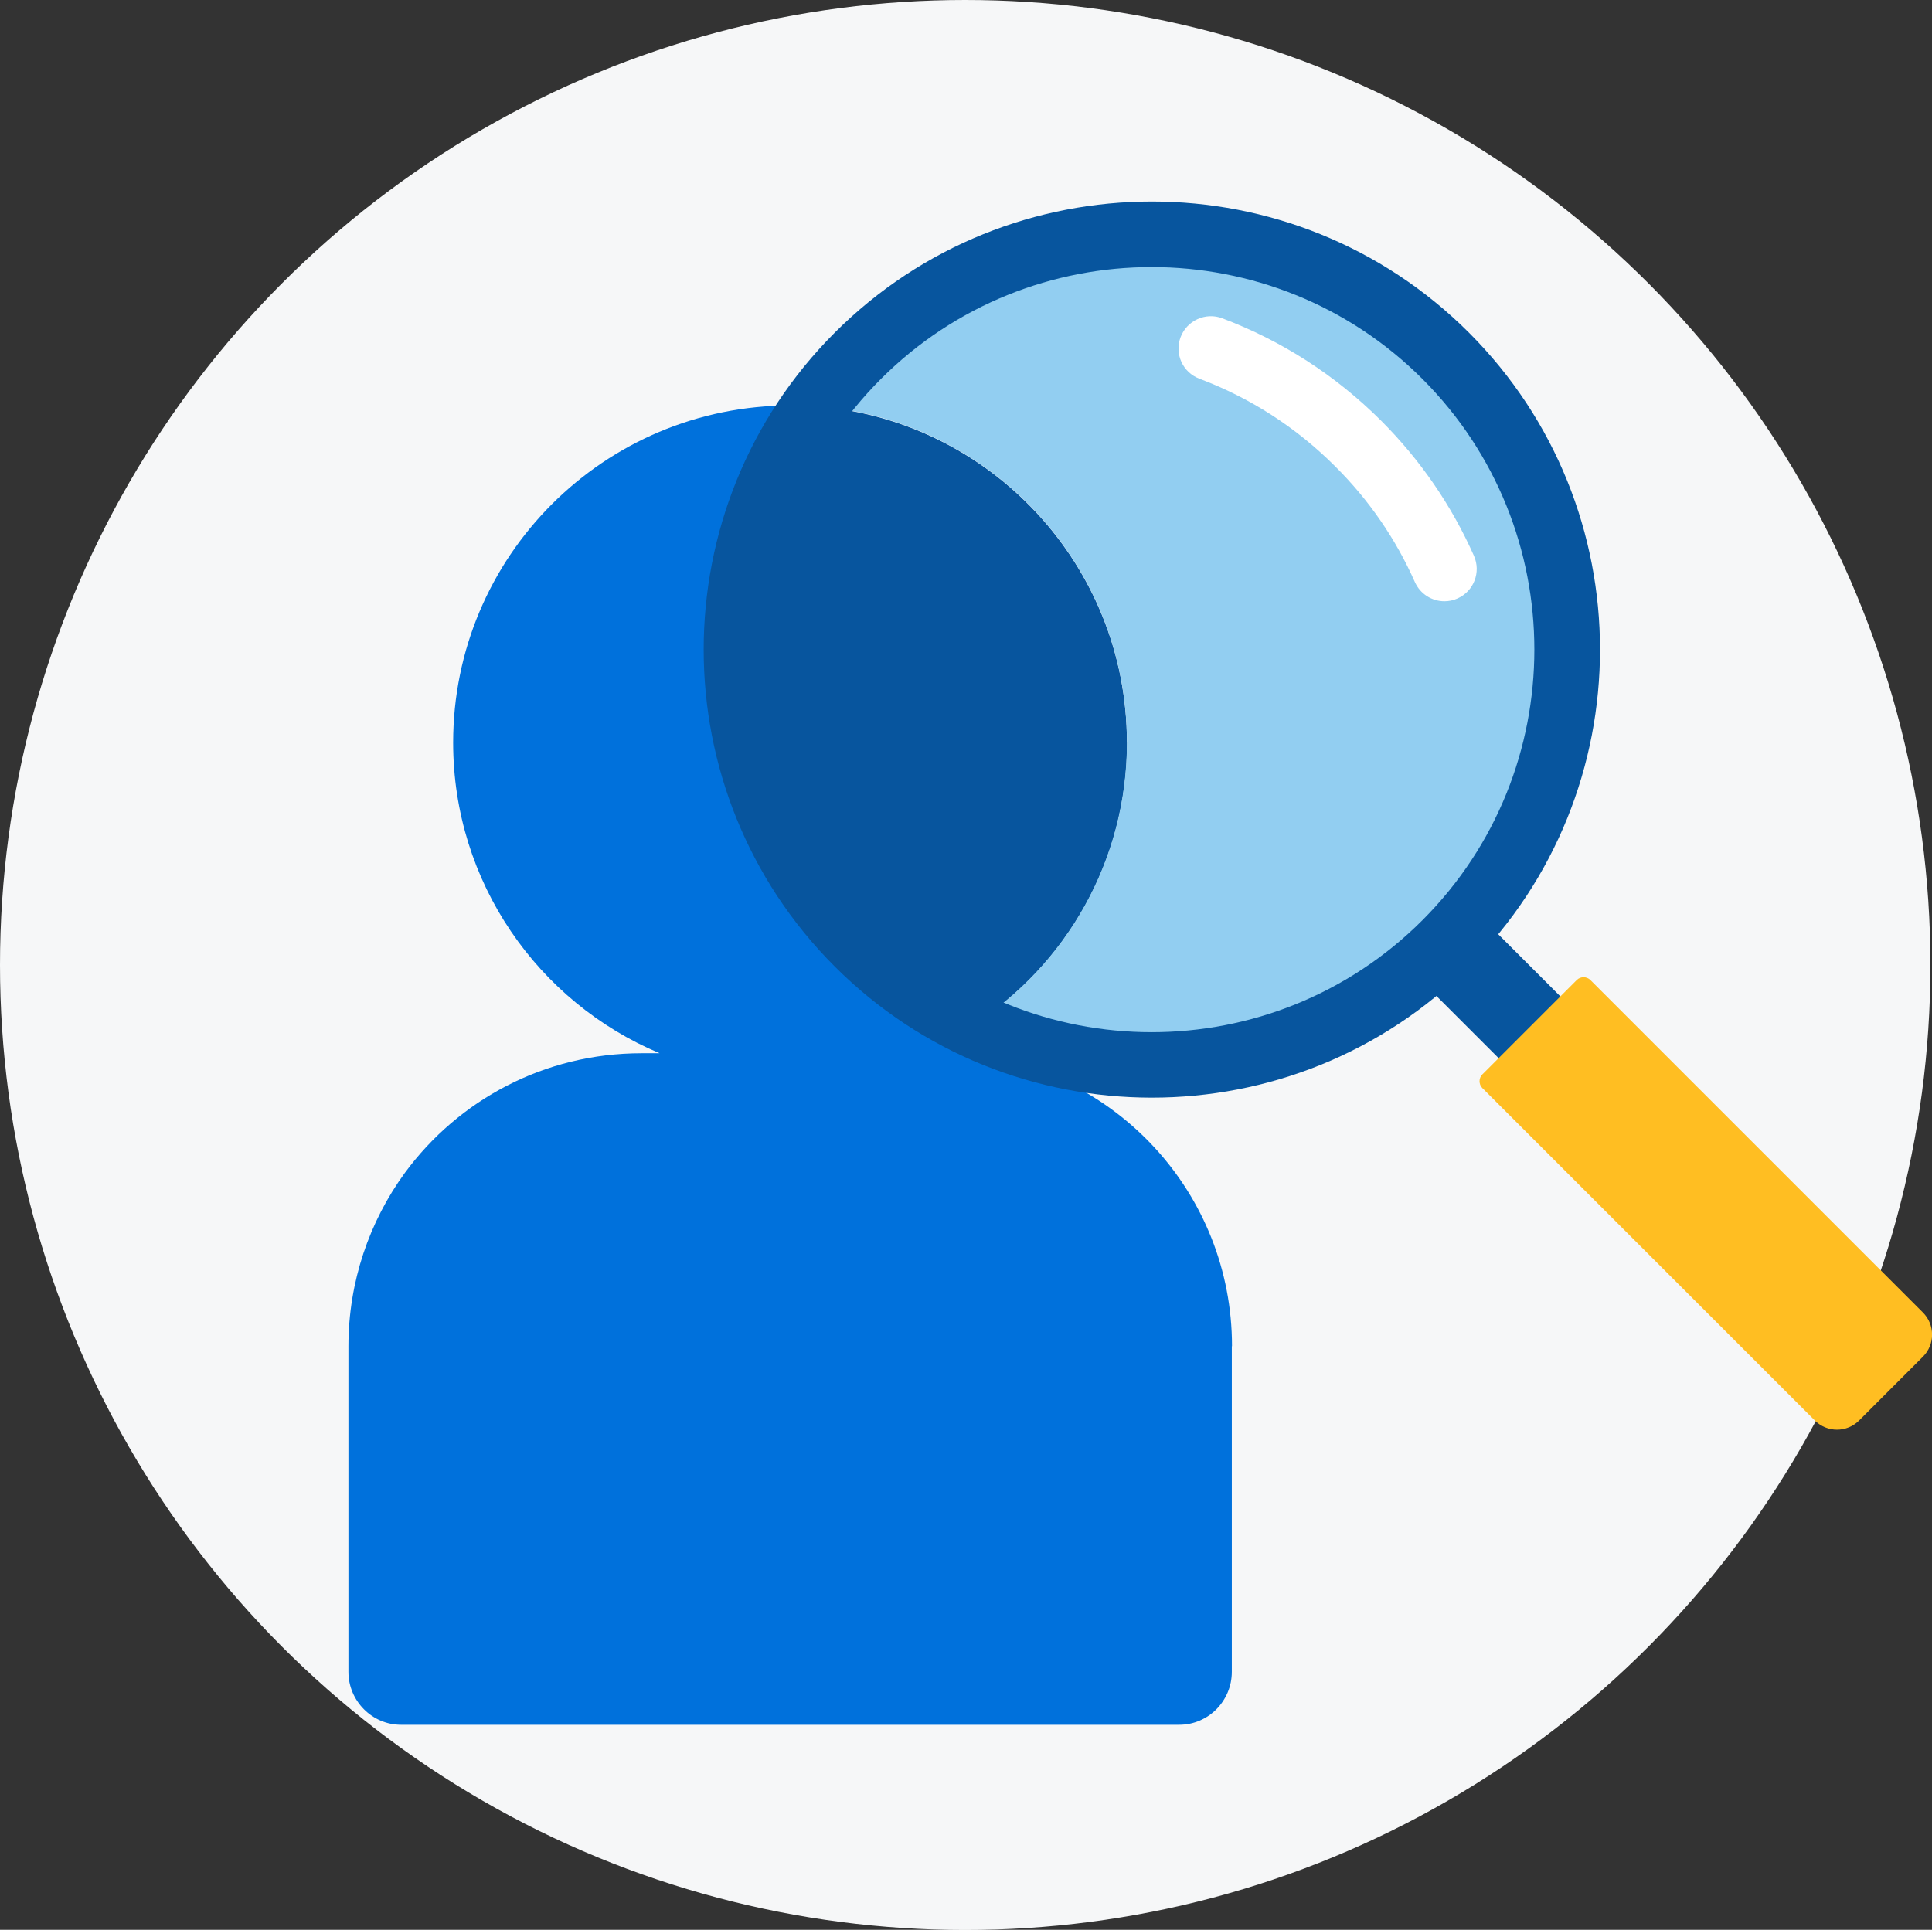
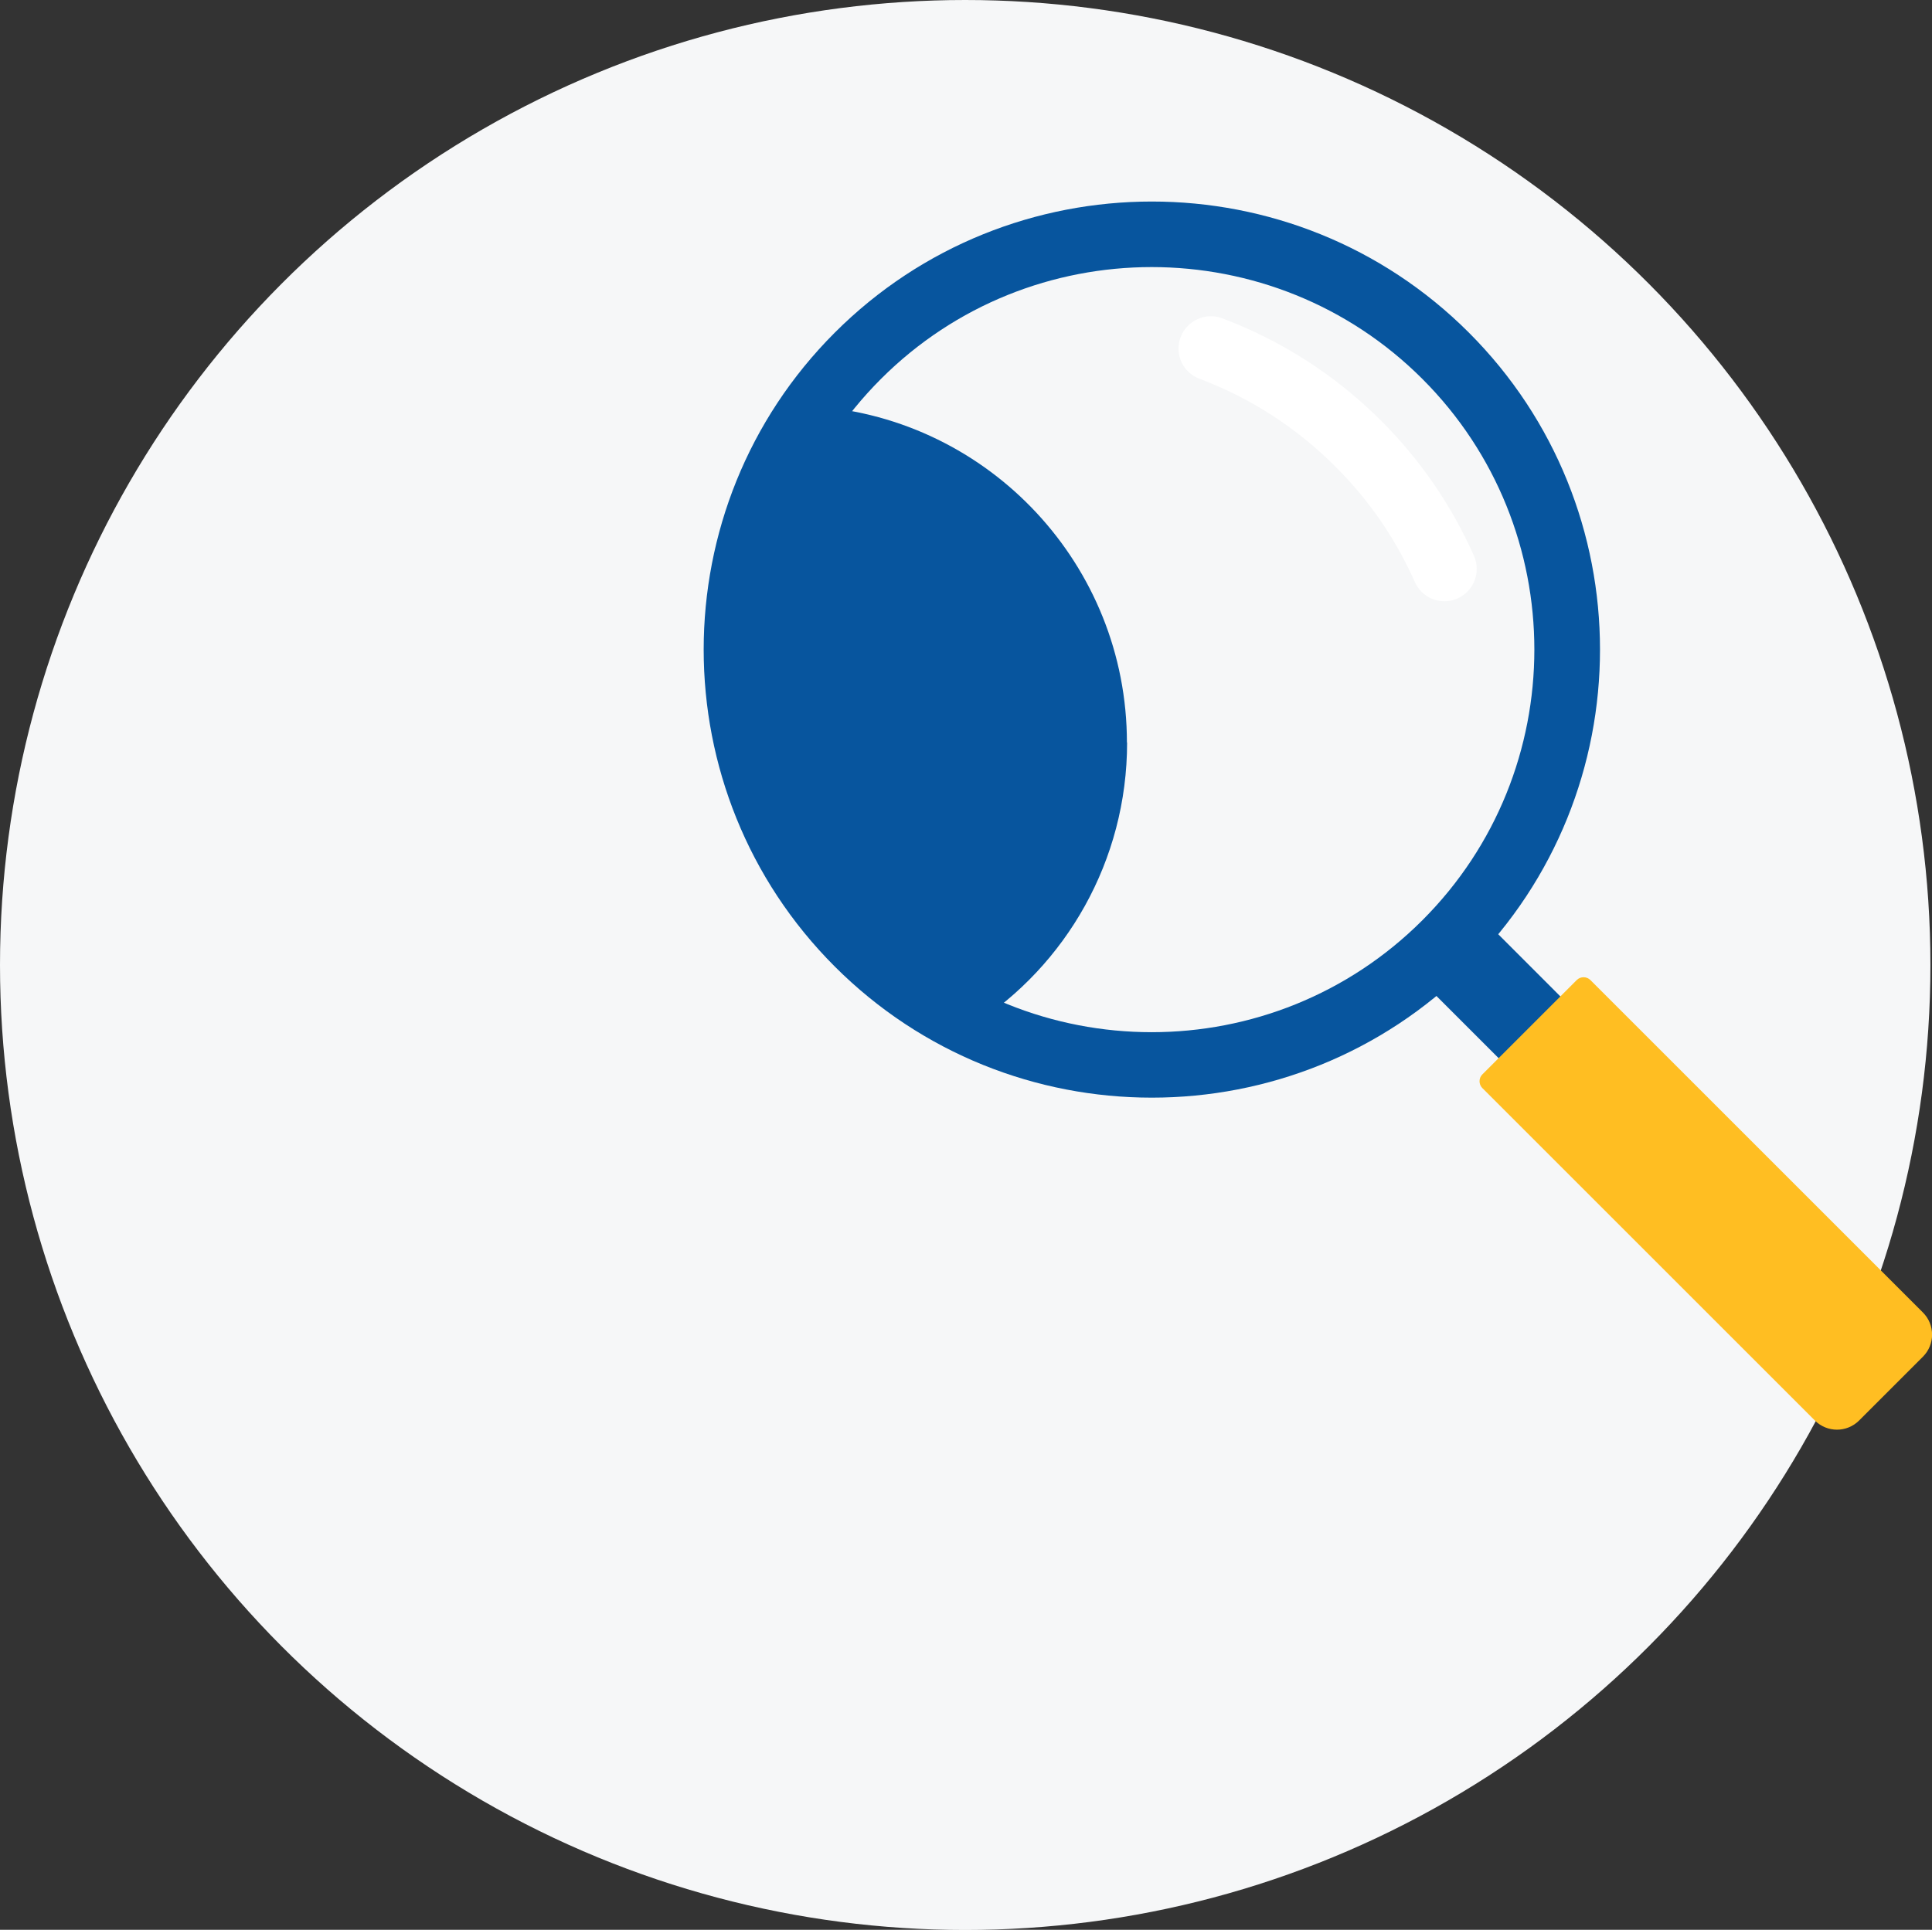
<svg xmlns="http://www.w3.org/2000/svg" id="Layer_2" viewBox="0 0 110.51 110.41">
  <rect x="0" y="0" width="110.51" height="110.41" fill="#333333" stroke="none" />
  <defs>
    <style>.cls-1{fill:#f6f7f8;}.cls-2{fill:#0071dc;}.cls-3{fill:#fff;}.cls-4{fill:#ffbe22;}.cls-5{fill:#92cef1;}.cls-6{fill:#07559e;}</style>
  </defs>
  <g id="Layer_1-2">
    <g>
      <circle class="cls-1" cx="55.21" cy="55.21" r="55.21" />
      <g>
-         <path class="cls-2" d="M70.46,77.02v18.63c0,1.66-1.34,3.03-3.01,3.03H22.94c-1.66,0-3.01-1.37-3.01-3.03v-18.63c0-3.69,1.2-7.14,3.23-9.92,3.06-4.16,7.97-6.84,13.54-6.84h1.03c-6.94-2.91-11.81-9.78-11.81-17.77,0-10.66,8.63-19.29,19.29-19.29,.46,0,.95,.02,1.42,.05-6.72,9.29-5.92,22.37,2.47,30.75,1.96,1.96,4.2,3.52,6.58,4.64-.33,.22-.67,.48-.97,.73,.19,.48,.36,.78,.49,.95,8.58,.76,15.27,7.94,15.27,16.7Z" />
        <g>
          <g>
            <path class="cls-6" d="M64.47,42.48c0,6.77-3.5,12.76-8.8,16.16-2.37-1.12-4.62-2.69-6.58-4.64-8.38-8.38-9.19-21.46-2.47-30.75,9.97,.73,17.84,9.07,17.84,19.24Z" />
-             <path class="cls-5" d="M82.7,53.99c-3.13,3.13-6.89,5.16-10.88,6.18-5.35,1.37-11.1,.88-16.16-1.54,5.3-3.4,8.8-9.39,8.8-16.16,0-10.17-7.87-18.5-17.84-19.24,.73-1,1.56-1.96,2.47-2.86,4.08-4.11,9.31-6.4,14.69-6.87,6.77-.61,13.74,1.69,18.92,6.87,9.29,9.26,9.29,24.32,0,33.61Z" />
          </g>
          <g>
            <polygon class="cls-6" points="91.35 66.17 80.32 55.14 83.72 51.47 94.88 62.64 91.35 66.17" />
            <path class="cls-6" d="M65.88,62.8c-6.57,0-13.13-2.5-18.13-7.5-10-10-10-26.27,0-36.27,10-10,26.27-10,36.27,0,10,10,10,26.27,0,36.27-5,5-11.57,7.5-18.13,7.5Zm0-47.52c-5.61,0-11.22,2.13-15.49,6.4-8.54,8.54-8.54,22.43,0,30.97,8.54,8.54,22.43,8.54,30.97,0,8.54-8.54,8.54-22.43,0-30.97-4.27-4.27-9.88-6.4-15.49-6.4Z" />
            <path class="cls-4" d="M94,54.49h7.64c.3,0,.55,.25,.55,.55v26.9c0,.99-.8,1.79-1.79,1.79h-5.16c-.99,0-1.79-.8-1.79-1.79v-26.9c0-.3,.25-.55,.55-.55Z" transform="translate(-20.21 89.41) rotate(-45)" />
          </g>
          <path class="cls-3" d="M82.62,34.4c-.71,0-1.38-.41-1.69-1.1-1.09-2.46-2.62-4.69-4.55-6.61-2.23-2.23-4.85-3.92-7.77-5.02-.96-.36-1.44-1.42-1.08-2.38,.36-.95,1.43-1.44,2.38-1.08,3.42,1.29,6.48,3.26,9.09,5.86,2.25,2.25,4.03,4.85,5.31,7.73,.41,.93,0,2.02-.94,2.44-.24,.11-.5,.16-.75,.16Z" />
        </g>
      </g>
    </g>
  </g>
</svg>